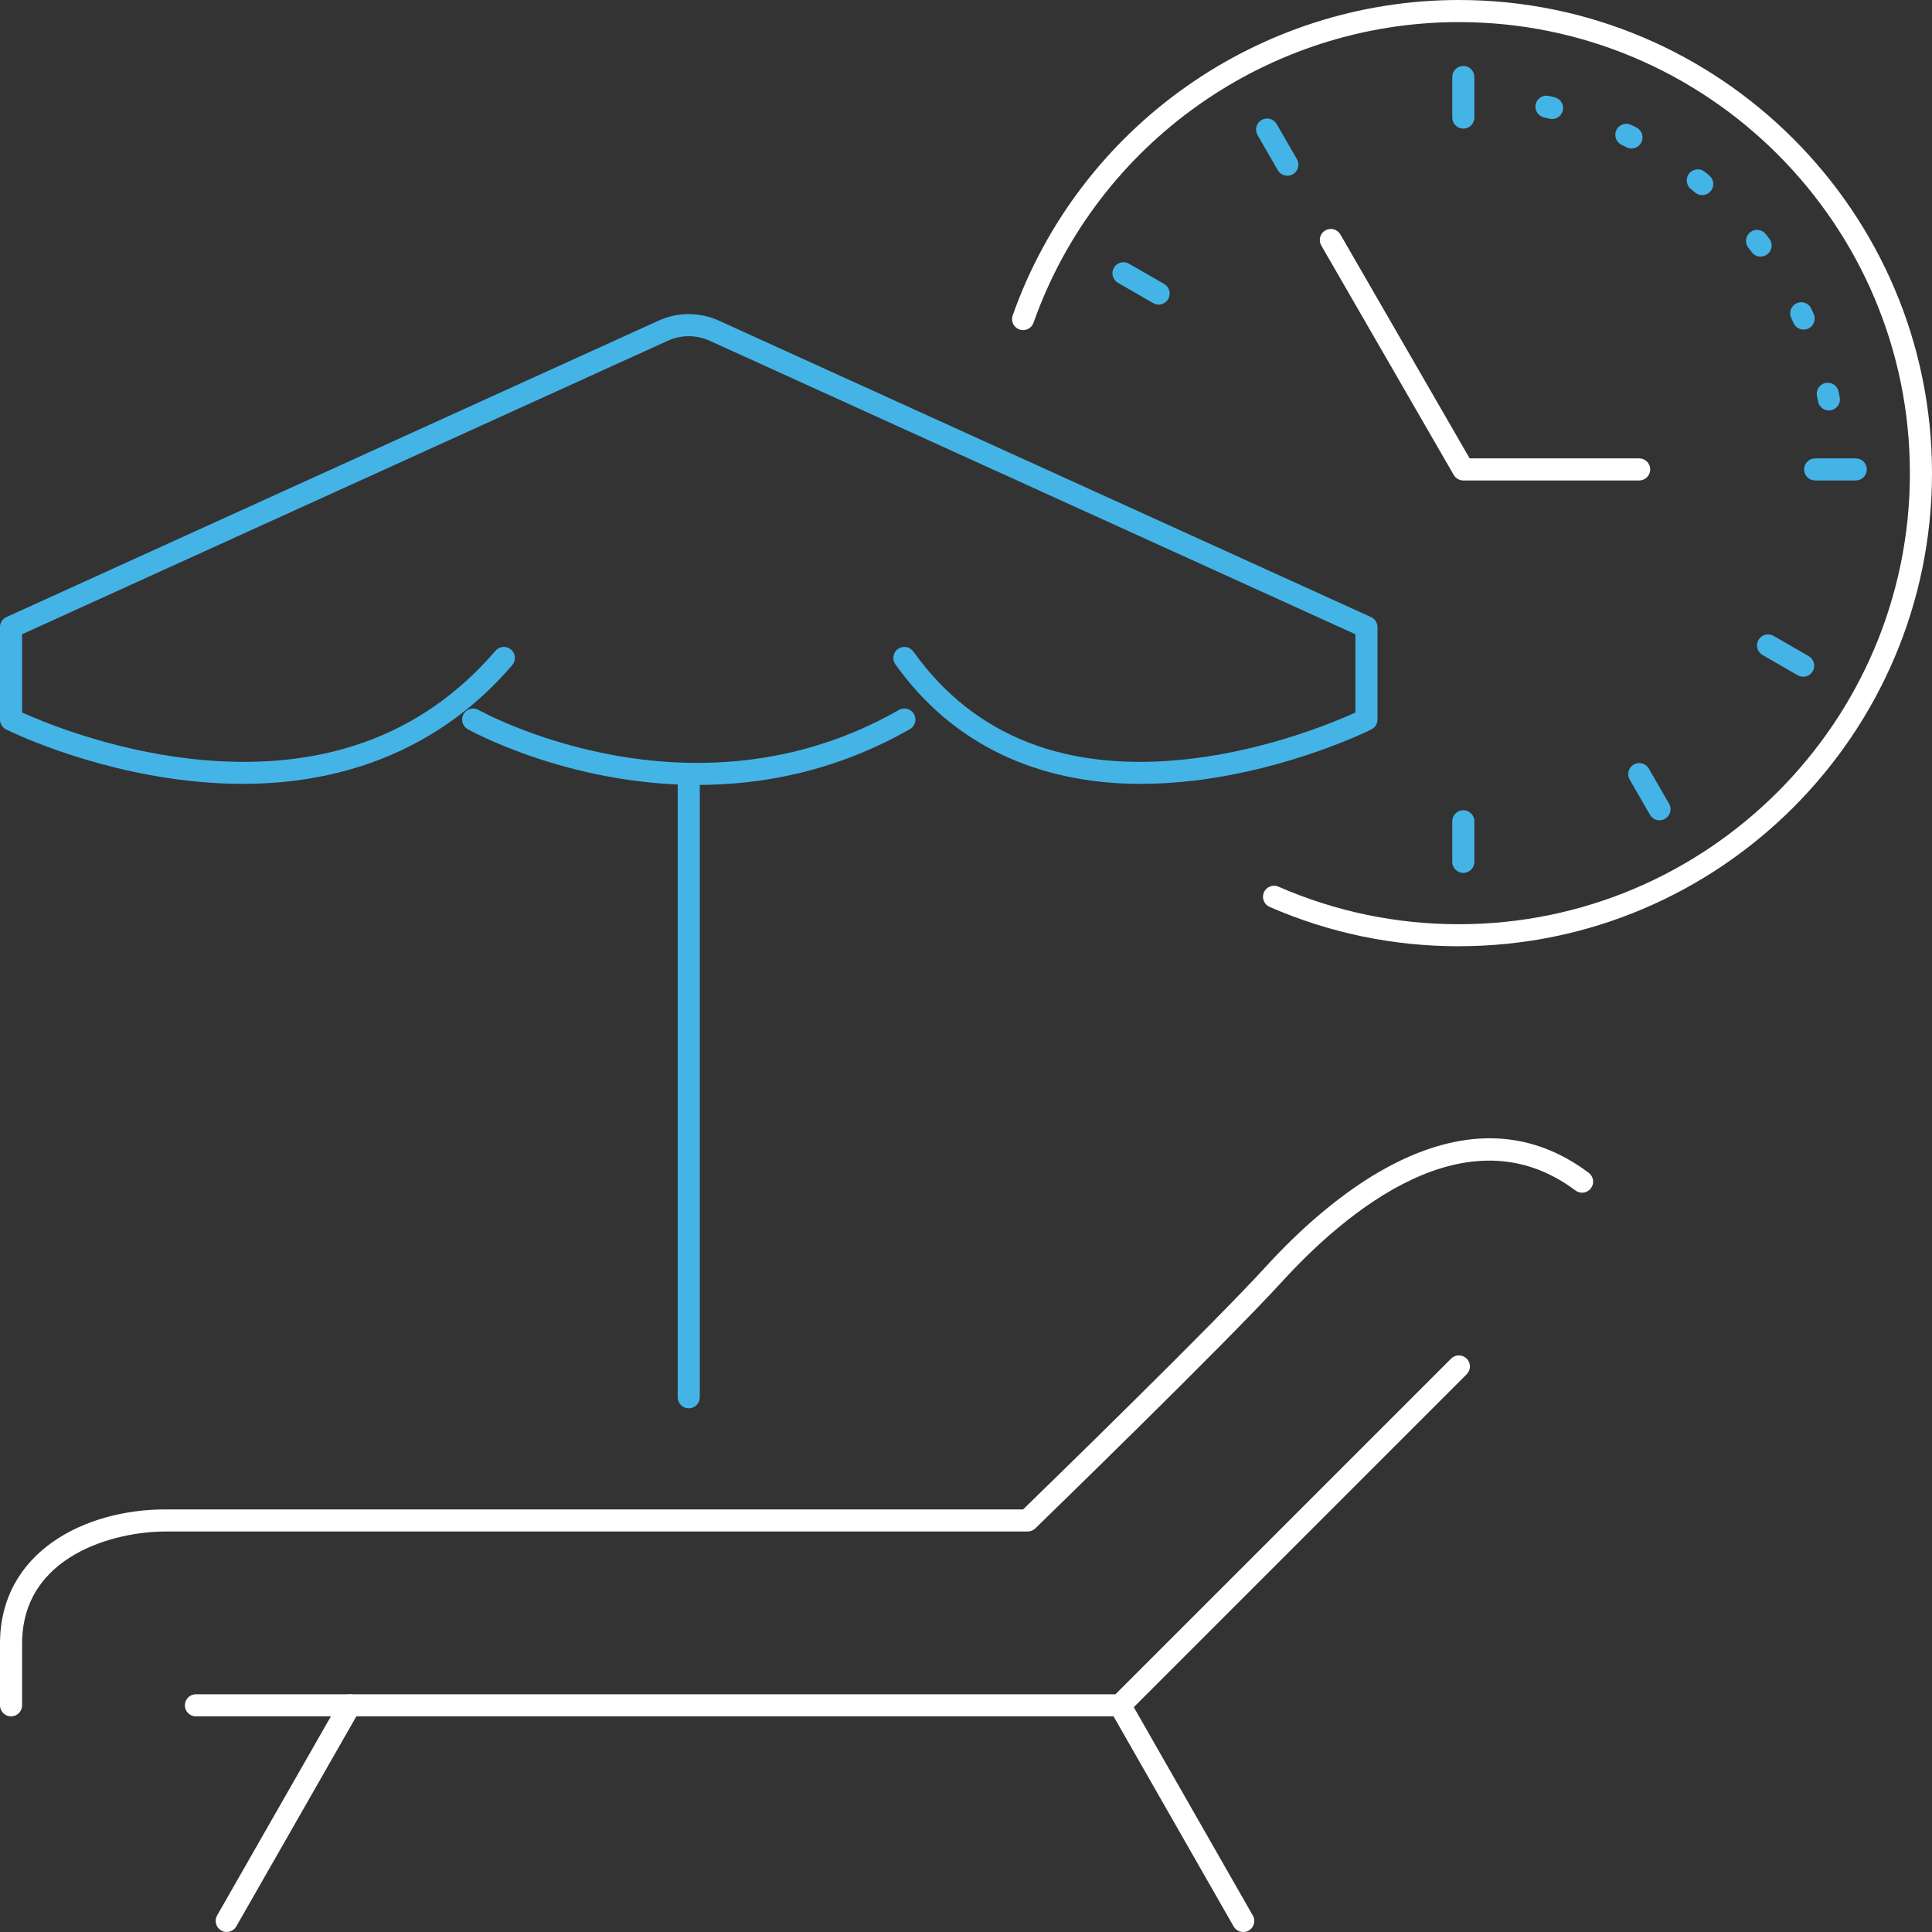
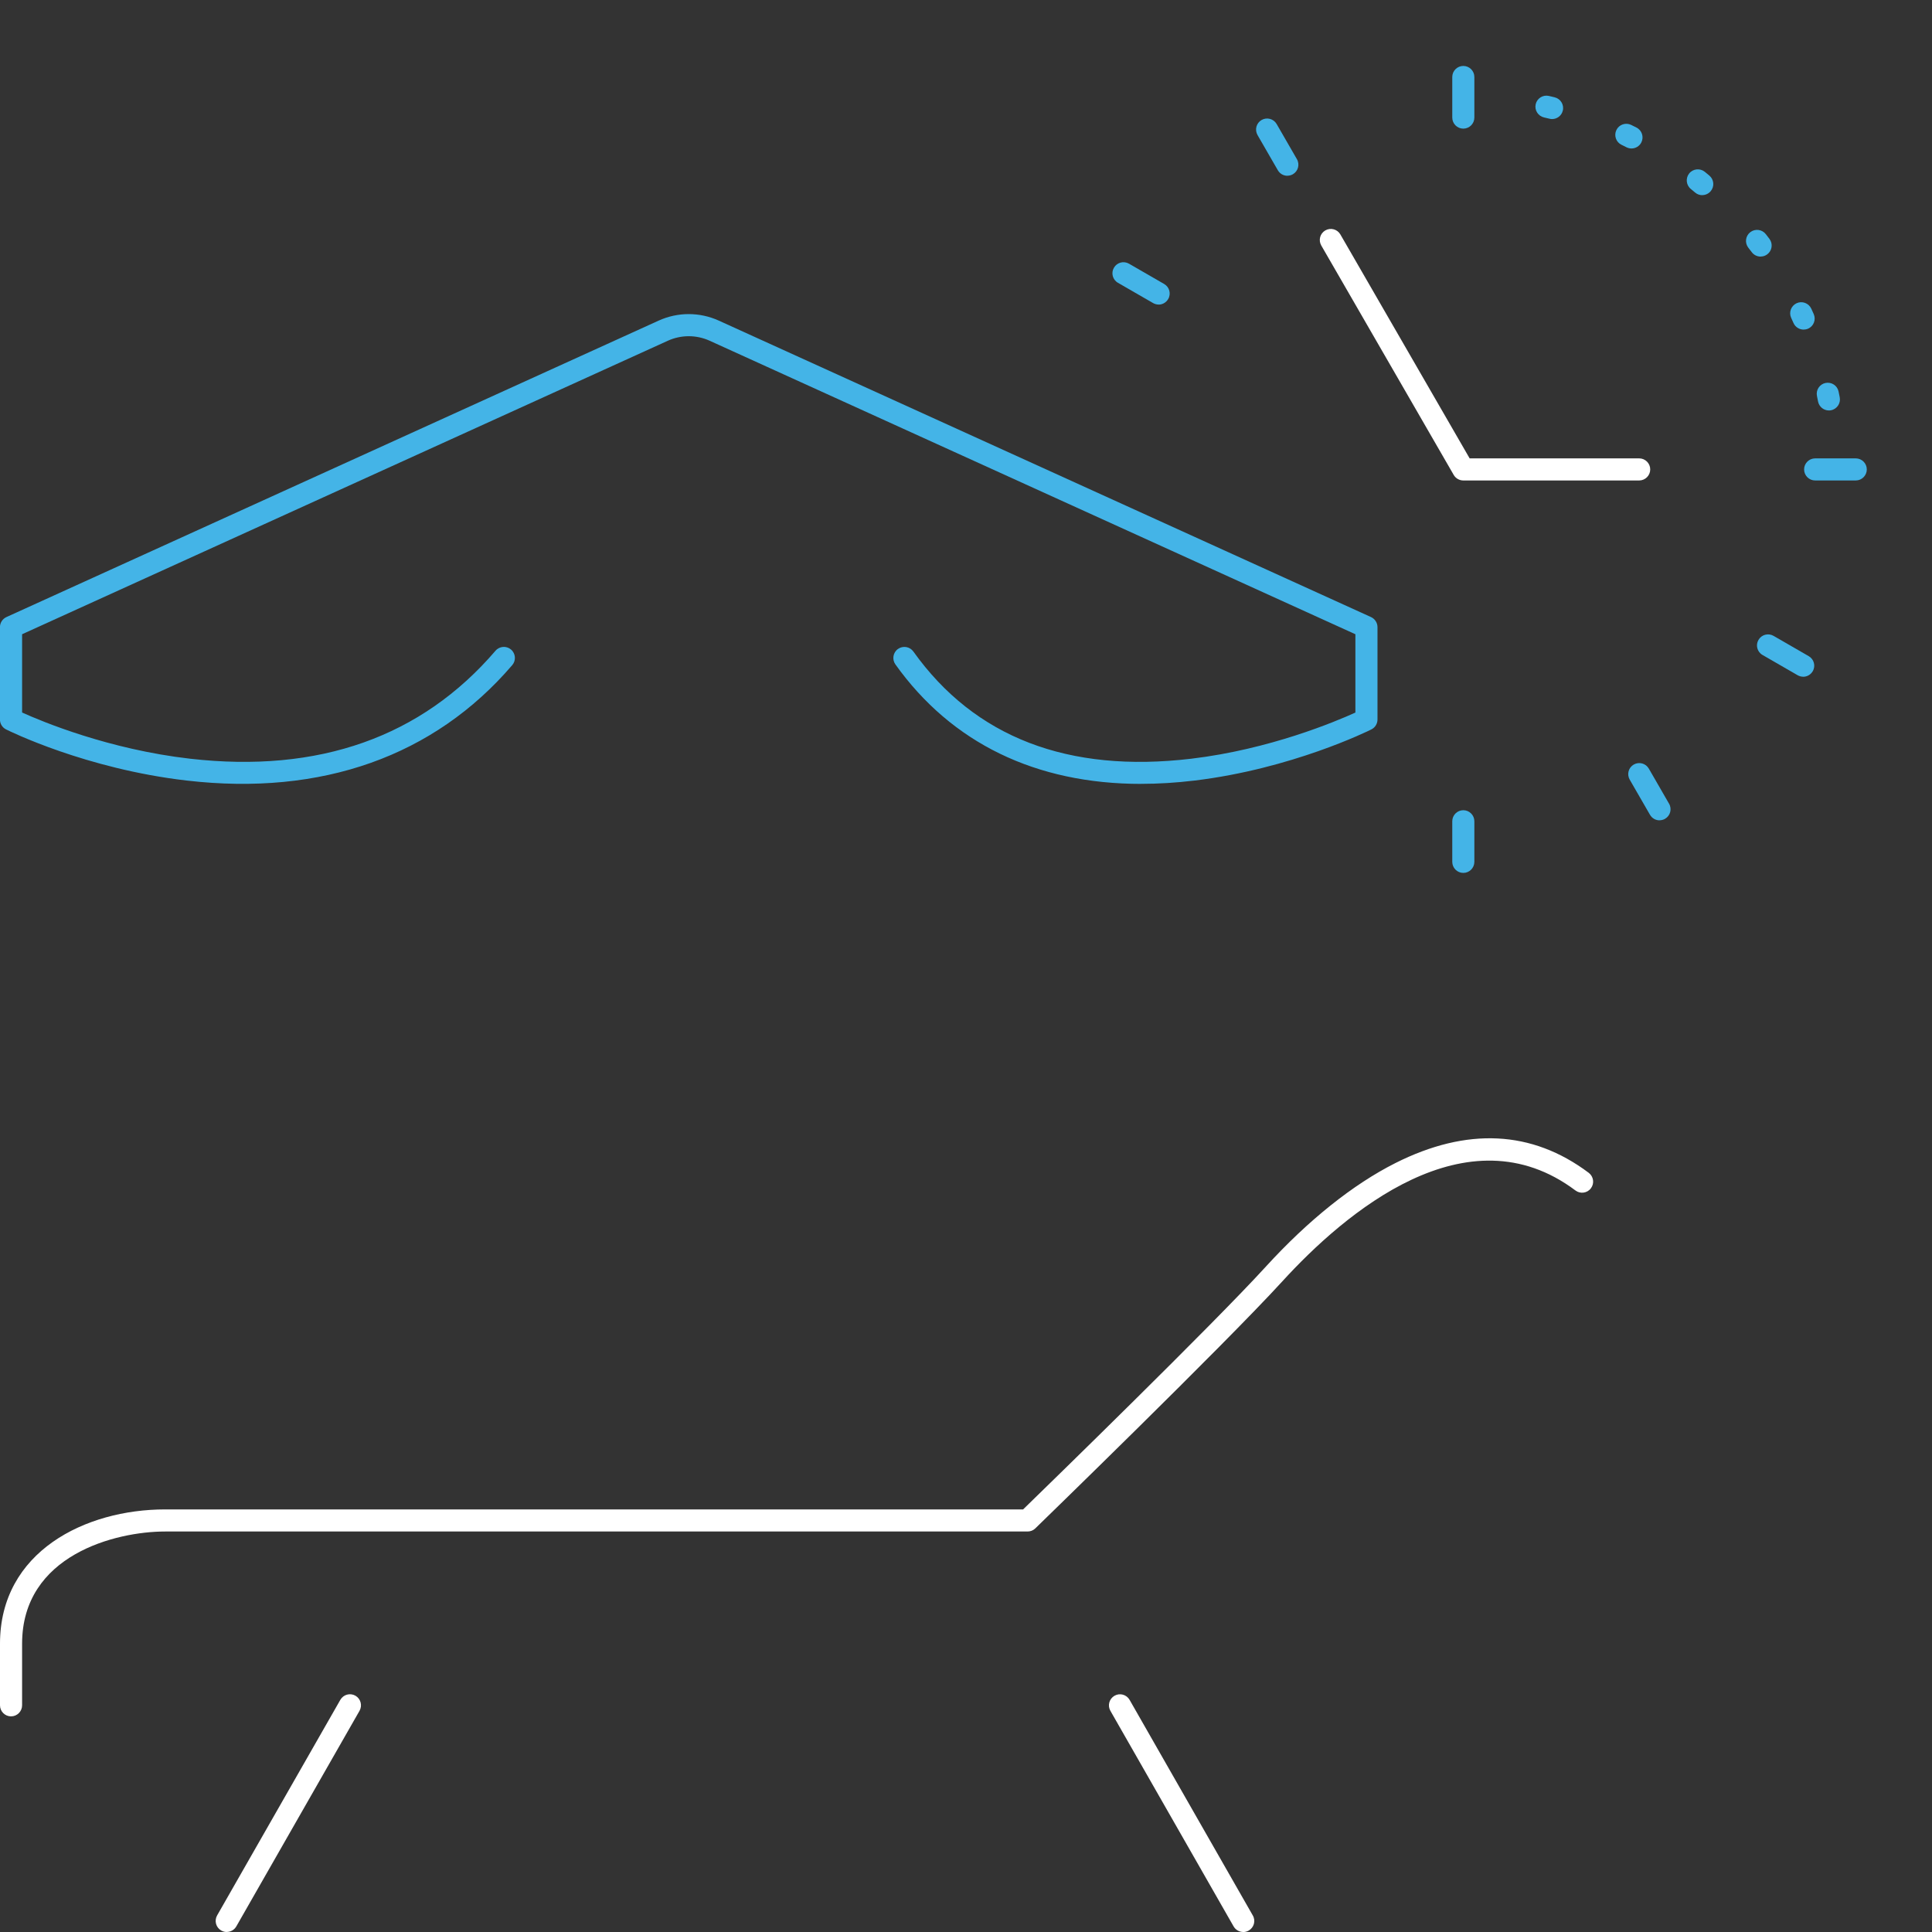
<svg xmlns="http://www.w3.org/2000/svg" id="Layer_2" viewBox="0 0 393.5 393.5">
  <rect x="0" y="0" width="393.5" height="393.5" fill="#333333" stroke="none" />
  <defs>
    <style>.cls-1{fill:#44b4e7;}.cls-1,.cls-2{stroke-width:0px;}.cls-2{fill:#fff;}</style>
  </defs>
  <g id="Layer_1-2">
-     <path class="cls-1" d="m140.28,286.84c-1.24,0-2.25-1.01-2.25-2.25v-125.48c0-1.24,1.01-2.25,2.25-2.25s2.25,1.01,2.25,2.25v125.48c0,1.24-1.01,2.25-2.25,2.25Z" />
    <path class="cls-1" d="m232.42,159.66c-21.43,0-38.6-8.3-50.05-24.34-.72-1.01-.49-2.42.52-3.14,1.01-.72,2.42-.49,3.14.52,12.47,17.47,31.52,24.81,56.6,21.83,15.92-1.89,29.38-7.56,33.43-9.4v-15.95l-131.52-59.78c-2.71-1.23-5.81-1.23-8.52,0L4.5,129.18v15.94c4.06,1.84,17.64,7.51,34.21,9.41,26.21,2.99,47.14-4.41,62.21-21.99.81-.94,2.23-1.05,3.17-.24.94.81,1.05,2.23.24,3.17-15.9,18.55-38.81,26.69-66.28,23.51-20.55-2.37-36.17-10.09-36.82-10.42-.76-.38-1.24-1.16-1.24-2.01v-18.82c0-.88.52-1.68,1.32-2.05l132.84-60.38c3.89-1.77,8.36-1.77,12.25,0l132.84,60.38c.8.37,1.32,1.17,1.32,2.05v18.82c0,.85-.48,1.63-1.24,2.01-.65.33-16.26,8.04-36.03,10.42-3.73.45-7.36.67-10.87.67Z" />
-     <path class="cls-1" d="m142.08,159.87c-26.49,0-46.53-11.19-46.83-11.36-1.08-.62-1.45-1.99-.84-3.07.62-1.08,1.99-1.46,3.07-.84.43.24,43.36,24.14,85.61,0,1.08-.62,2.45-.24,3.07.84.62,1.08.24,2.45-.84,3.07-14.92,8.52-29.9,11.36-43.24,11.36Z" />
    <path class="cls-2" d="m2.25,349.58c-1.24,0-2.25-1.01-2.25-2.25v-12.55c0-18.79,17.43-27.35,33.62-27.35h174.76c5.1-4.96,38.52-37.49,49.45-49.46,8.63-9.45,17.75-16.74,26.37-21.08,14.59-7.34,27.84-6.68,39.38,1.98.99.75,1.2,2.16.45,3.15-.74,1-2.16,1.2-3.15.45-22.1-16.58-46.91,4.5-59.73,18.54-11.88,13-49.91,49.92-50.29,50.29-.42.41-.98.63-1.57.63H33.62c-10.07,0-29.12,4.78-29.12,22.85v12.55c0,1.24-1.01,2.25-2.25,2.25Z" />
-     <path class="cls-2" d="m228.12,349.58H39.9c-1.24,0-2.25-1.01-2.25-2.25s1.01-2.25,2.25-2.25h187.29l68.36-68.36c.88-.88,2.3-.88,3.18,0s.88,2.3,0,3.18l-69.02,69.02c-.42.42-.99.66-1.59.66Z" />
    <path class="cls-2" d="m46.17,393.5c-.38,0-.76-.1-1.11-.3-1.08-.62-1.45-1.99-.84-3.07l25.1-43.92c.62-1.08,1.99-1.45,3.07-.84,1.08.62,1.45,1.99.84,3.07l-25.1,43.92c-.42.73-1.17,1.13-1.96,1.13Z" />
    <path class="cls-2" d="m253.22,393.5c-.78,0-1.54-.41-1.96-1.13l-25.1-43.92c-.62-1.08-.24-2.45.84-3.07,1.08-.62,2.45-.24,3.07.84l25.1,43.92c.62,1.08.24,2.45-.84,3.07-.35.2-.74.3-1.11.3Z" />
-     <path class="cls-2" d="m297.14,192.73c-13.4,0-26.37-2.7-38.55-8.02-1.14-.5-1.66-1.82-1.16-2.96.5-1.14,1.82-1.66,2.96-1.16,11.61,5.07,23.97,7.65,36.75,7.65,50.65,0,91.86-41.21,91.86-91.86S347.79,4.5,297.14,4.5c-38.87,0-73.69,24.61-86.64,61.24-.41,1.17-1.7,1.78-2.87,1.37-1.17-.41-1.79-1.7-1.37-2.87C219.84,25.82,256.36,0,297.14,0c53.13,0,96.36,43.23,96.36,96.36s-43.23,96.36-96.36,96.36Z" />
    <path class="cls-1" d="m298.04,26.2c-1.24,0-2.25-1.01-2.25-2.25v-8.27c0-1.24,1.01-2.25,2.25-2.25s2.25,1.01,2.25,2.25v8.27c0,1.24-1.01,2.25-2.25,2.25Z" />
    <path class="cls-1" d="m298.04,177.79c-1.24,0-2.25-1.01-2.25-2.25v-8.27c0-1.24,1.01-2.25,2.25-2.25s2.25,1.01,2.25,2.25v8.27c0,1.24-1.01,2.25-2.25,2.25Z" />
    <path class="cls-1" d="m377.97,97.86h-8.27c-1.24,0-2.25-1.01-2.25-2.25s1.01-2.25,2.25-2.25h8.27c1.24,0,2.25,1.01,2.25,2.25s-1.01,2.25-2.25,2.25Z" />
    <path class="cls-1" d="m262.21,35.8c-.78,0-1.53-.4-1.95-1.13l-4.13-7.16c-.62-1.08-.25-2.45.82-3.07,1.08-.62,2.45-.25,3.07.82l4.13,7.16c.62,1.08.25,2.45-.82,3.07-.35.2-.74.3-1.12.3Z" />
    <path class="cls-1" d="m338.01,167.08c-.78,0-1.53-.4-1.95-1.13l-4.13-7.16c-.62-1.08-.25-2.45.82-3.07,1.08-.62,2.45-.25,3.07.82l4.13,7.16c.62,1.08.25,2.45-.82,3.07-.35.2-.74.3-1.12.3Z" />
    <path class="cls-1" d="m235.98,62.03c-.38,0-.77-.1-1.12-.3l-7.16-4.13c-1.08-.62-1.45-2-.82-3.07.62-1.08,2-1.44,3.07-.82l7.16,4.13c1.08.62,1.45,2,.82,3.07-.42.72-1.17,1.13-1.95,1.13Z" />
    <path class="cls-1" d="m367.26,137.83c-.38,0-.77-.1-1.12-.3l-7.16-4.13c-1.08-.62-1.45-2-.82-3.07.62-1.08,2-1.44,3.07-.82l7.16,4.13c1.08.62,1.45,2,.82,3.07-.42.72-1.17,1.13-1.95,1.13Z" />
    <path class="cls-2" d="m333.87,97.86h-35.83c-.8,0-1.55-.43-1.95-1.12l-26.98-46.74c-.62-1.08-.25-2.45.82-3.07,1.08-.62,2.45-.25,3.07.82l26.33,45.61h34.53c1.24,0,2.25,1.01,2.25,2.25s-1.01,2.25-2.25,2.25Z" />
    <path class="cls-1" d="m372.5,83.6c-1.06,0-2-.75-2.21-1.83-.07-.37-.14-.74-.22-1.11-.25-1.22.53-2.41,1.74-2.66,1.22-.25,2.41.53,2.66,1.74.08.4.16.79.24,1.19.23,1.22-.57,2.4-1.79,2.63-.14.03-.28.04-.42.04Zm-5.15-16.47c-.86,0-1.69-.5-2.06-1.34-.15-.35-.31-.69-.47-1.04-.52-1.13-.03-2.46,1.1-2.99,1.12-.52,2.46-.03,2.99,1.1.17.37.34.74.5,1.11.5,1.14,0,2.47-1.15,2.97-.3.13-.61.19-.91.19Zm-8.76-14.87c-.68,0-1.36-.31-1.8-.9-.23-.3-.46-.61-.7-.91-.76-.98-.59-2.39.4-3.16.98-.76,2.4-.58,3.16.4.25.32.49.64.74.96.75.99.55,2.4-.44,3.15-.41.31-.88.45-1.35.45Zm-11.89-12.51c-.51,0-1.02-.17-1.44-.53-.29-.24-.59-.49-.88-.73-.96-.78-1.11-2.2-.33-3.17.78-.96,2.2-1.11,3.17-.33.31.25.62.51.93.77.95.8,1.08,2.22.28,3.17-.44.53-1.08.81-1.73.81Zm-14.4-9.51c-.34,0-.69-.08-1.02-.24-.34-.17-.68-.34-1.02-.51-1.12-.54-1.58-1.89-1.04-3.01.54-1.12,1.89-1.58,3.01-1.04.36.18.73.36,1.08.54,1.11.56,1.55,1.92.99,3.03-.4.78-1.19,1.23-2.01,1.23Zm-16.17-5.99c-.18,0-.36-.02-.54-.07-.37-.09-.74-.18-1.11-.26-1.21-.28-1.97-1.48-1.7-2.69.28-1.21,1.48-1.97,2.69-1.69.39.09.79.18,1.18.28,1.21.3,1.95,1.51,1.65,2.72-.25,1.03-1.17,1.71-2.18,1.71Z" />
  </g>
</svg>